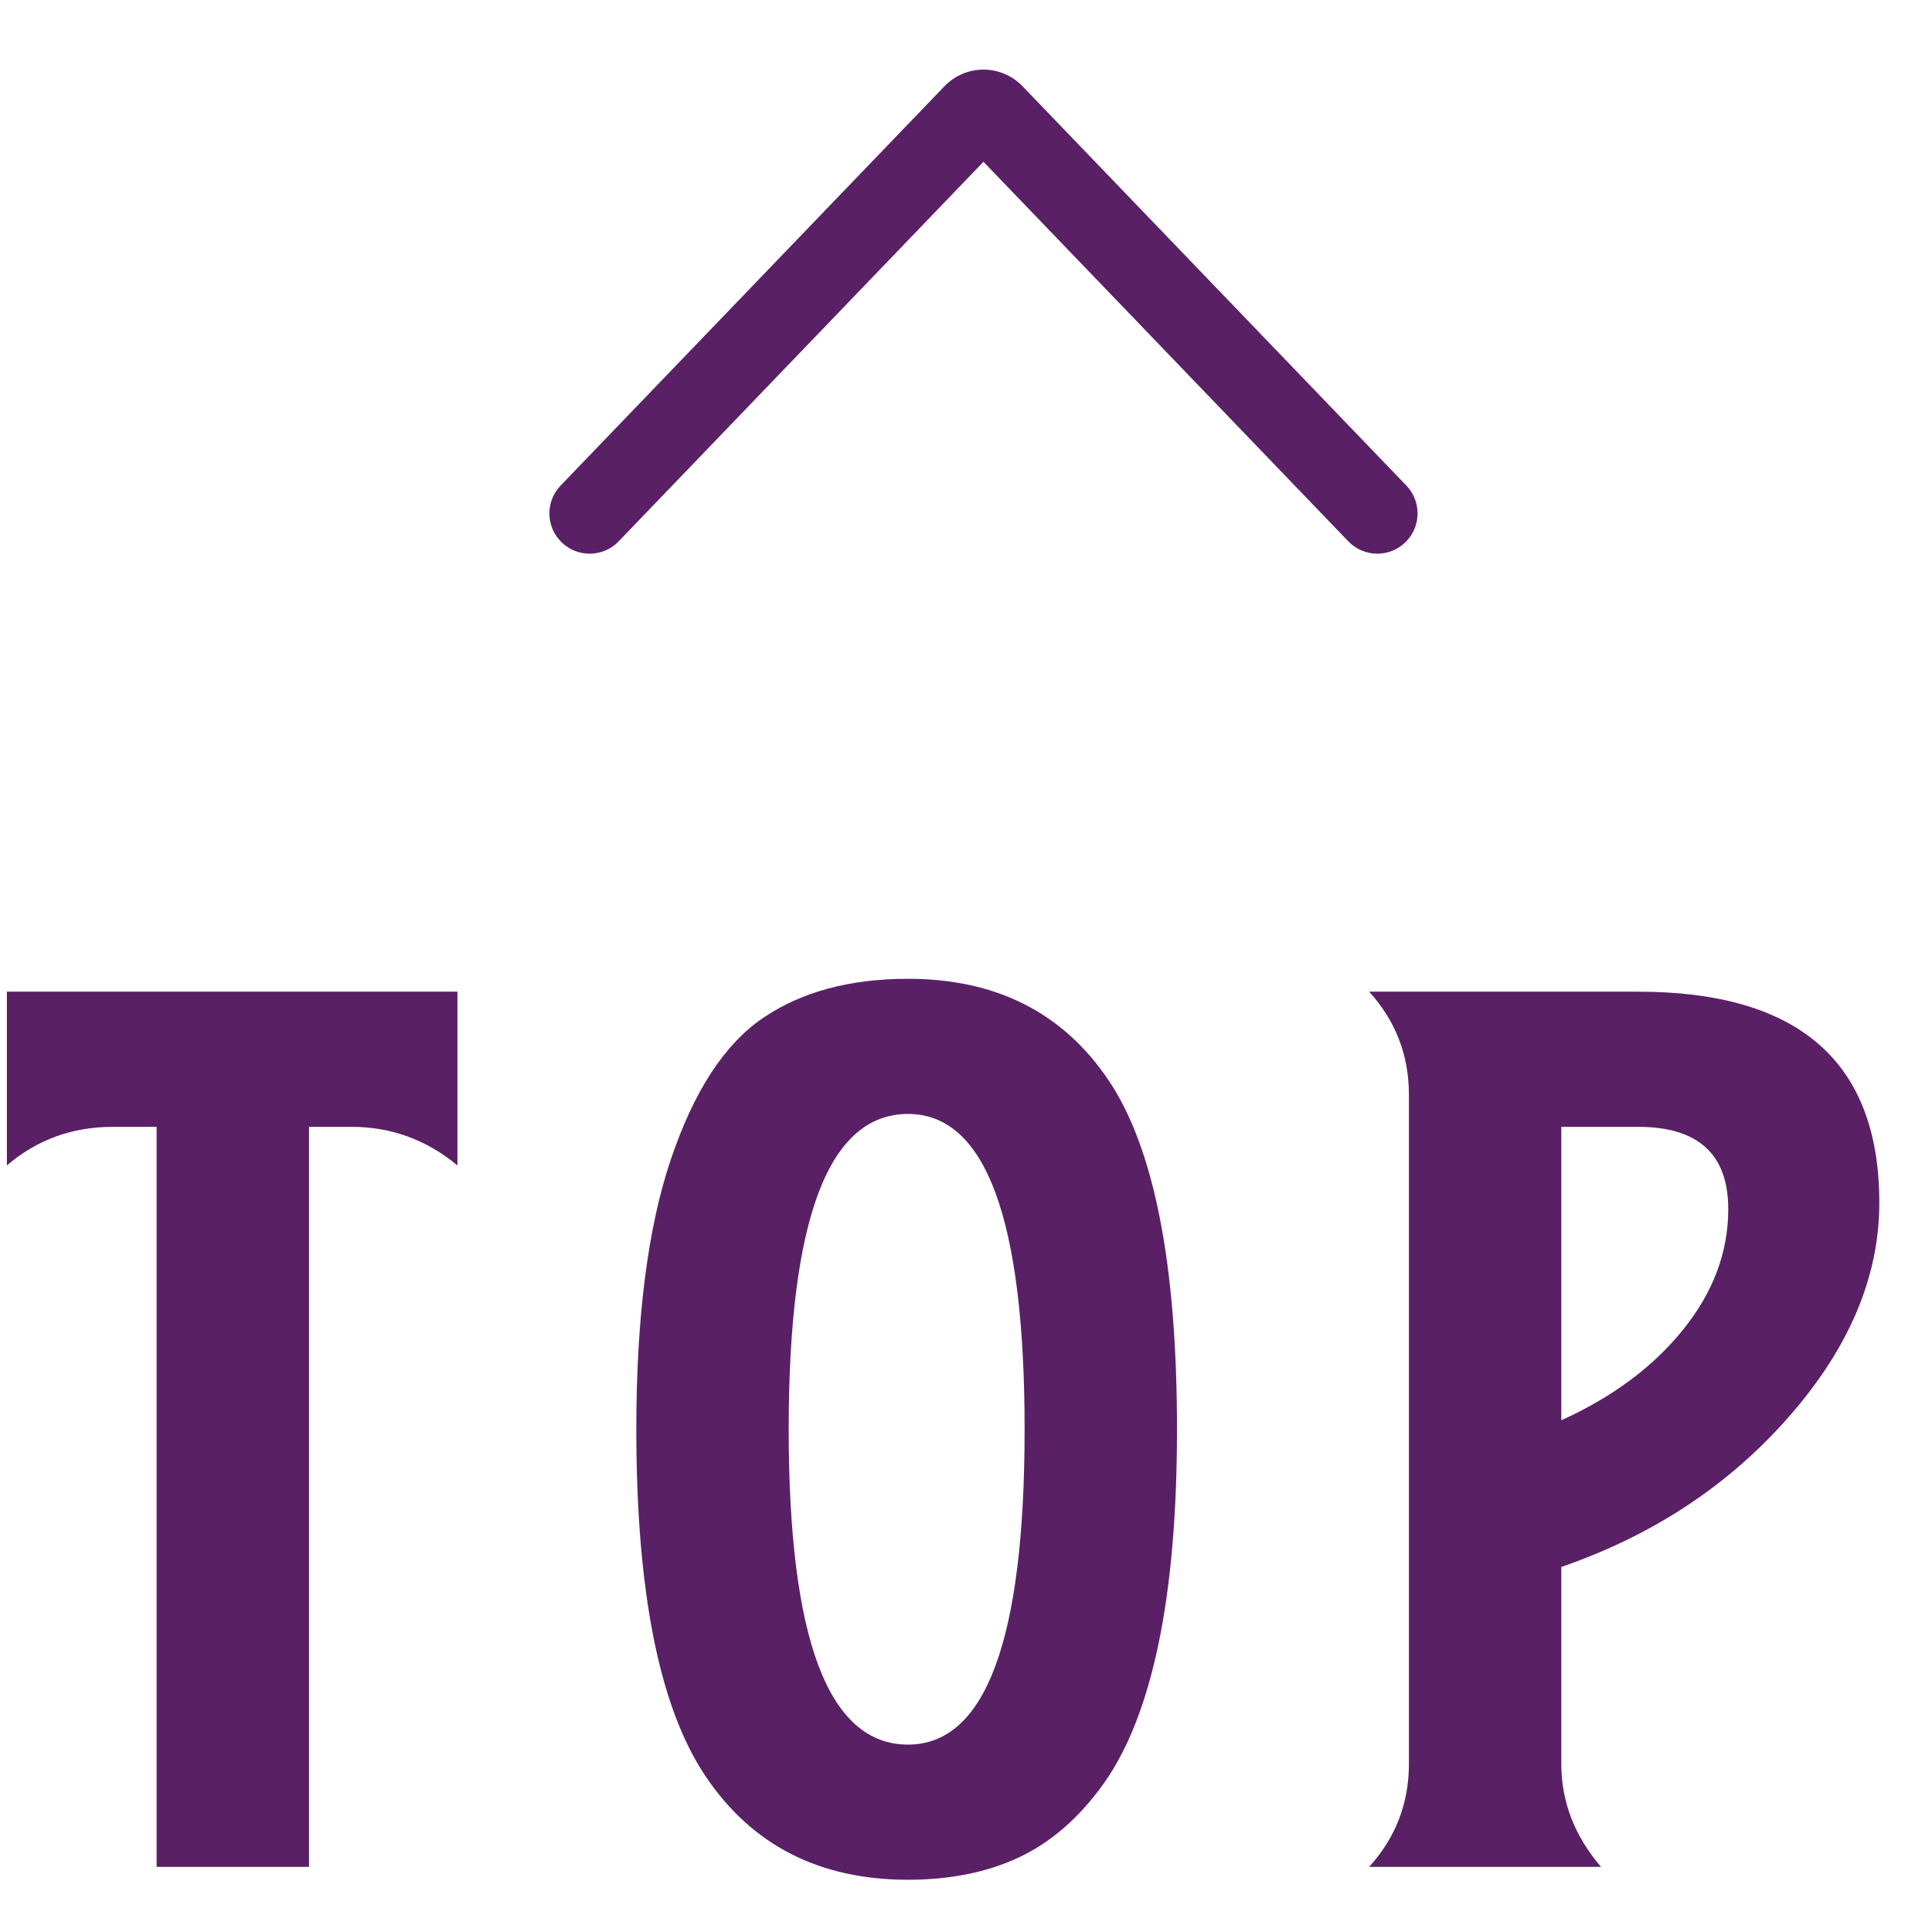
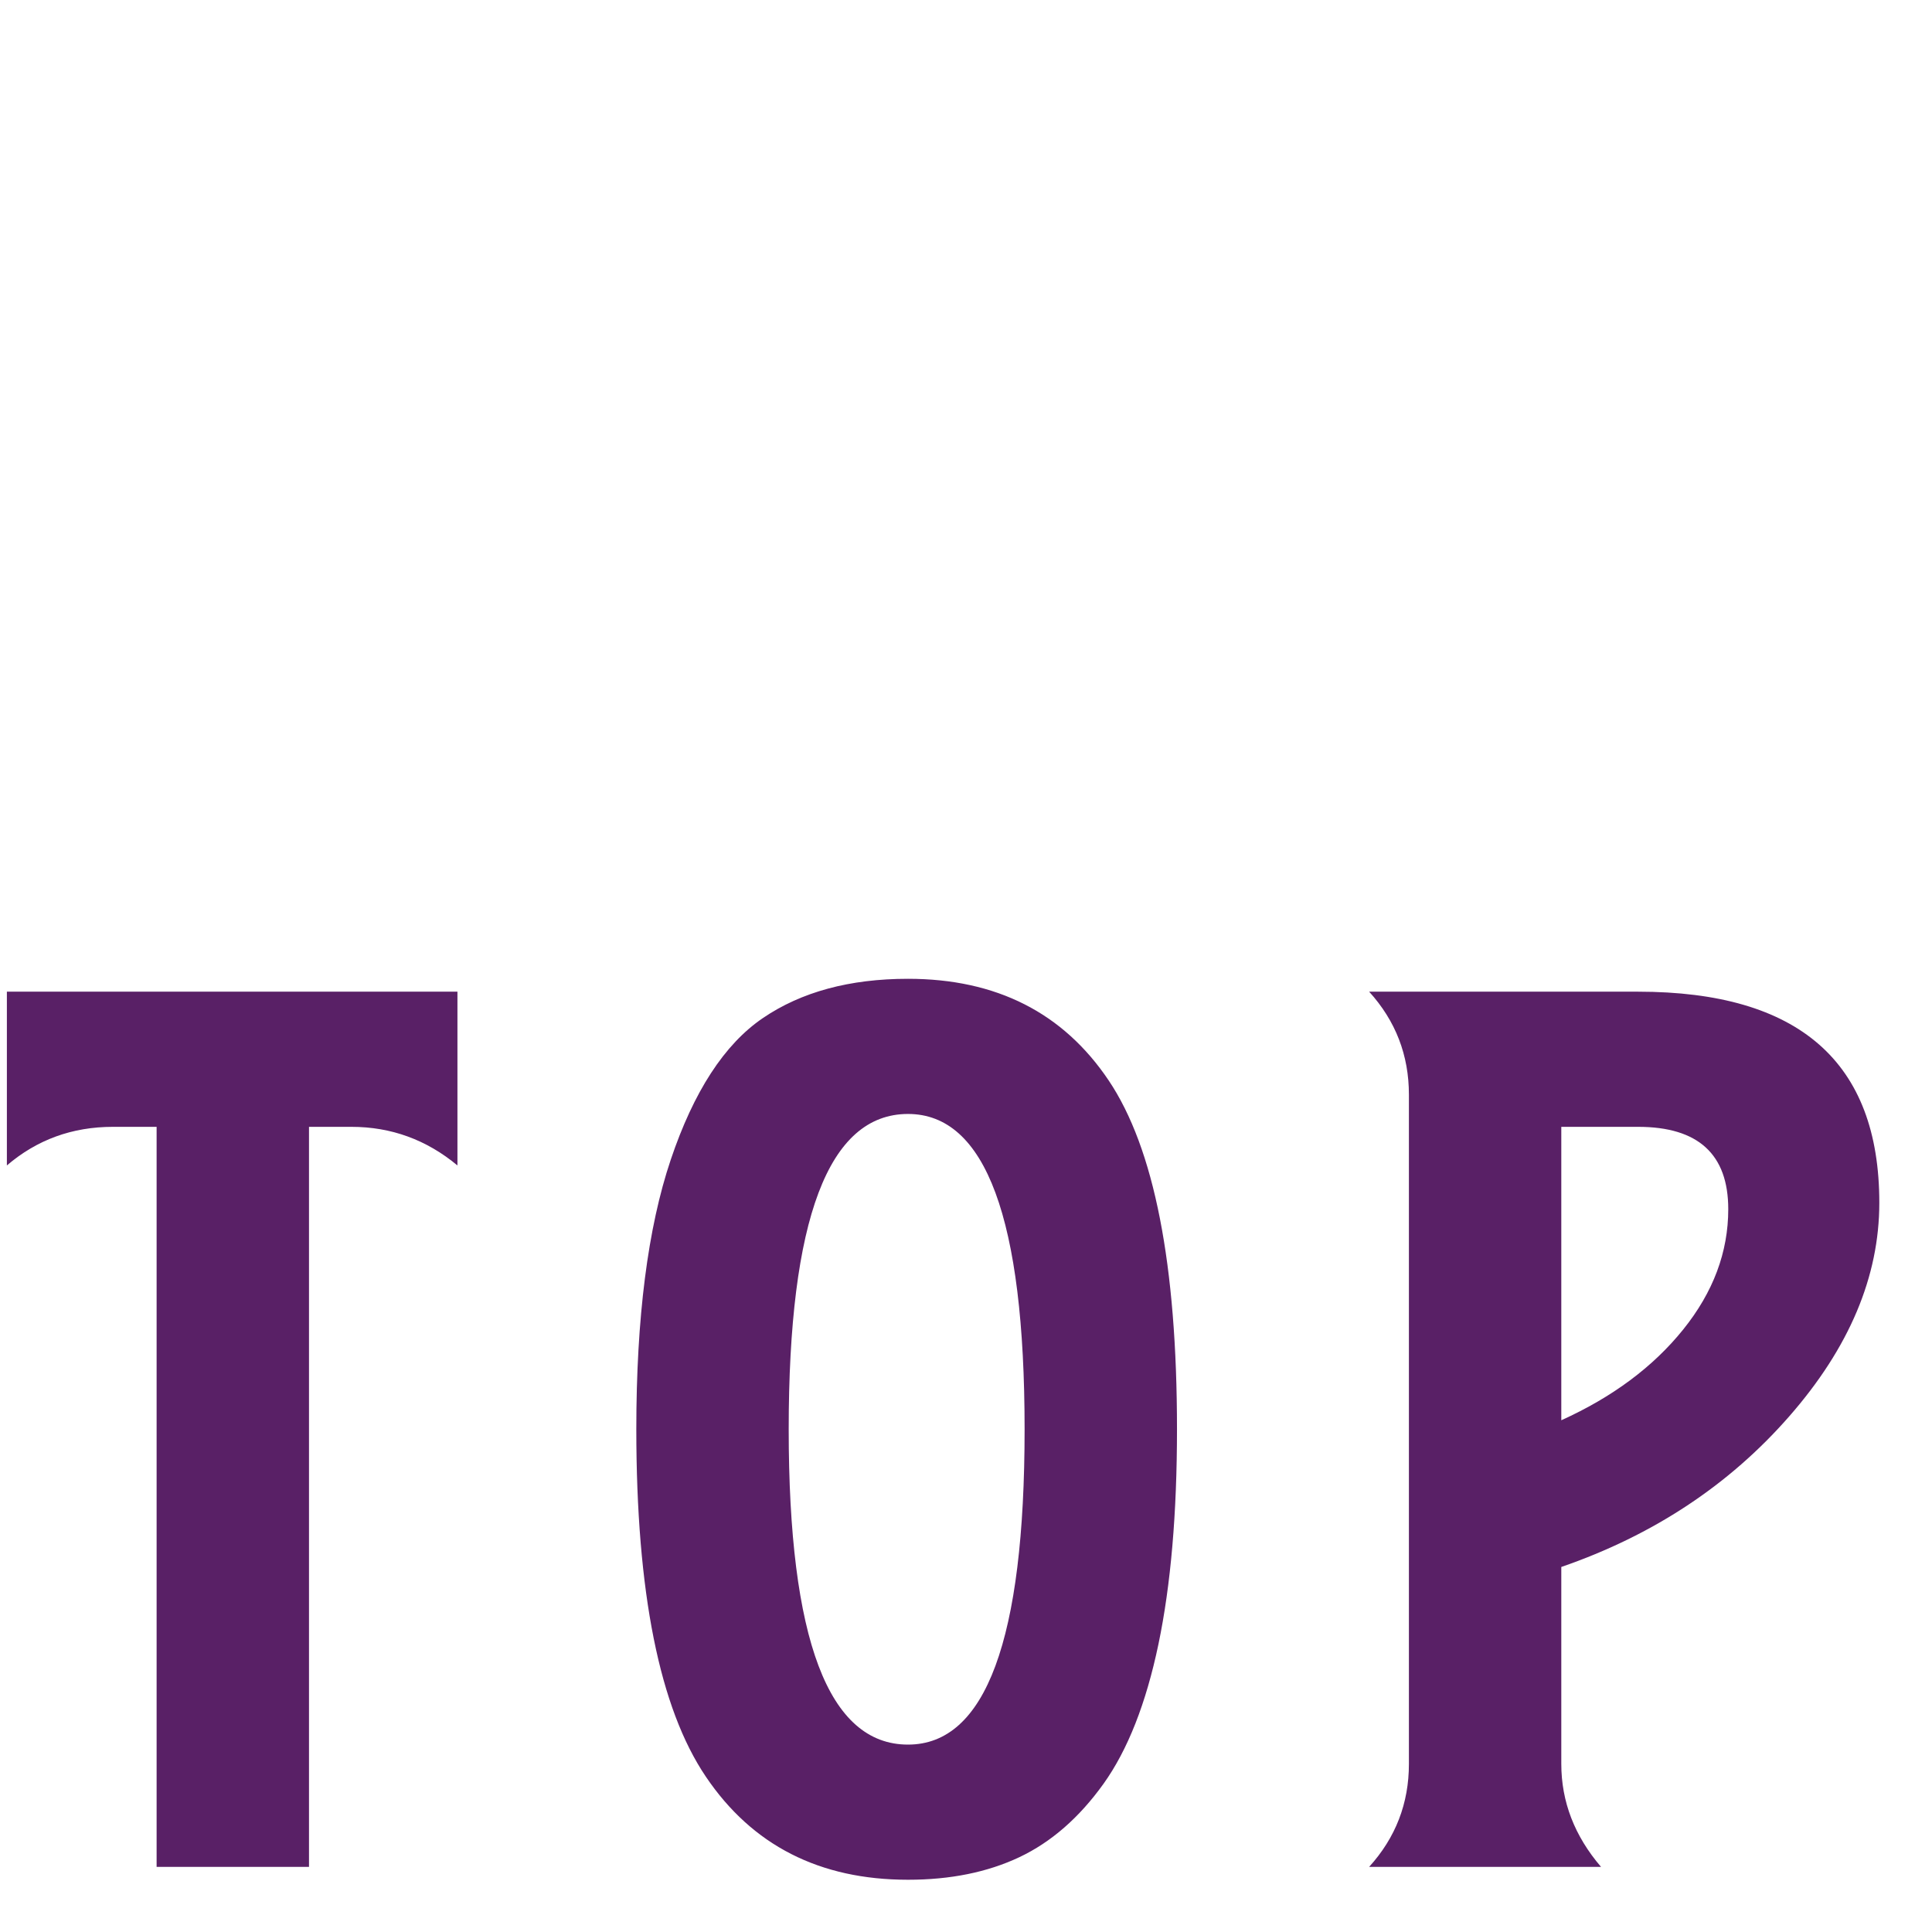
<svg xmlns="http://www.w3.org/2000/svg" width="48" height="48" viewBox="0 0 48 48" fill="none">
  <path fill-rule="evenodd" clip-rule="evenodd" d="M44.452 35.19C42.96 36.896 41.072 38.143 38.79 38.931V43.824C38.79 44.762 39.119 45.614 39.777 46.382H34.016C34.674 45.657 35.004 44.804 35.004 43.824V27.197C35.004 26.216 34.674 25.363 34.016 24.638H40.699C44.694 24.638 46.691 26.386 46.691 29.882C46.691 31.716 45.945 33.485 44.452 35.19ZM40.699 27.996H38.79V35.286C40.062 34.711 41.072 33.959 41.818 33.032C42.565 32.104 42.938 31.108 42.938 30.042C42.938 28.678 42.192 27.996 40.699 27.996ZM27.415 44.32C26.811 45.162 26.114 45.769 25.324 46.142C24.534 46.515 23.612 46.702 22.559 46.702C20.363 46.702 18.69 45.849 17.538 44.143C16.385 42.438 15.809 39.561 15.809 35.51C15.809 32.739 16.094 30.506 16.665 28.811C17.236 27.116 17.998 25.944 18.953 25.294C19.908 24.644 21.11 24.318 22.559 24.318C24.753 24.318 26.415 25.161 27.546 26.845C28.676 28.529 29.242 31.417 29.242 35.51C29.242 37.6 29.088 39.379 28.781 40.85C28.473 42.321 28.018 43.477 27.415 44.32ZM22.559 27.676C20.583 27.676 19.595 30.288 19.595 35.51C19.595 40.733 20.583 43.344 22.559 43.344C24.49 43.344 25.456 40.733 25.456 35.51C25.456 30.288 24.49 27.676 22.559 27.676ZM8.731 27.996H7.677V46.382H3.891V27.996H2.805C1.795 27.996 0.917 28.316 0.171 28.955V24.638H11.365V28.955C10.596 28.316 9.718 27.996 8.731 27.996Z" fill="#592066" />
-   <path d="M15.371 13.449C14.988 13.847 14.355 13.86 13.957 13.477C13.558 13.094 13.546 12.461 13.929 12.063L15.371 13.449ZM23.459 2.149C23.993 1.589 24.875 1.592 25.407 2.145L34.94 12.063C35.323 12.461 35.31 13.095 34.912 13.477C34.514 13.86 33.88 13.847 33.498 13.449L24.434 4.019L15.371 13.449L13.929 12.063L23.459 2.149Z" fill="#592066" />
</svg>